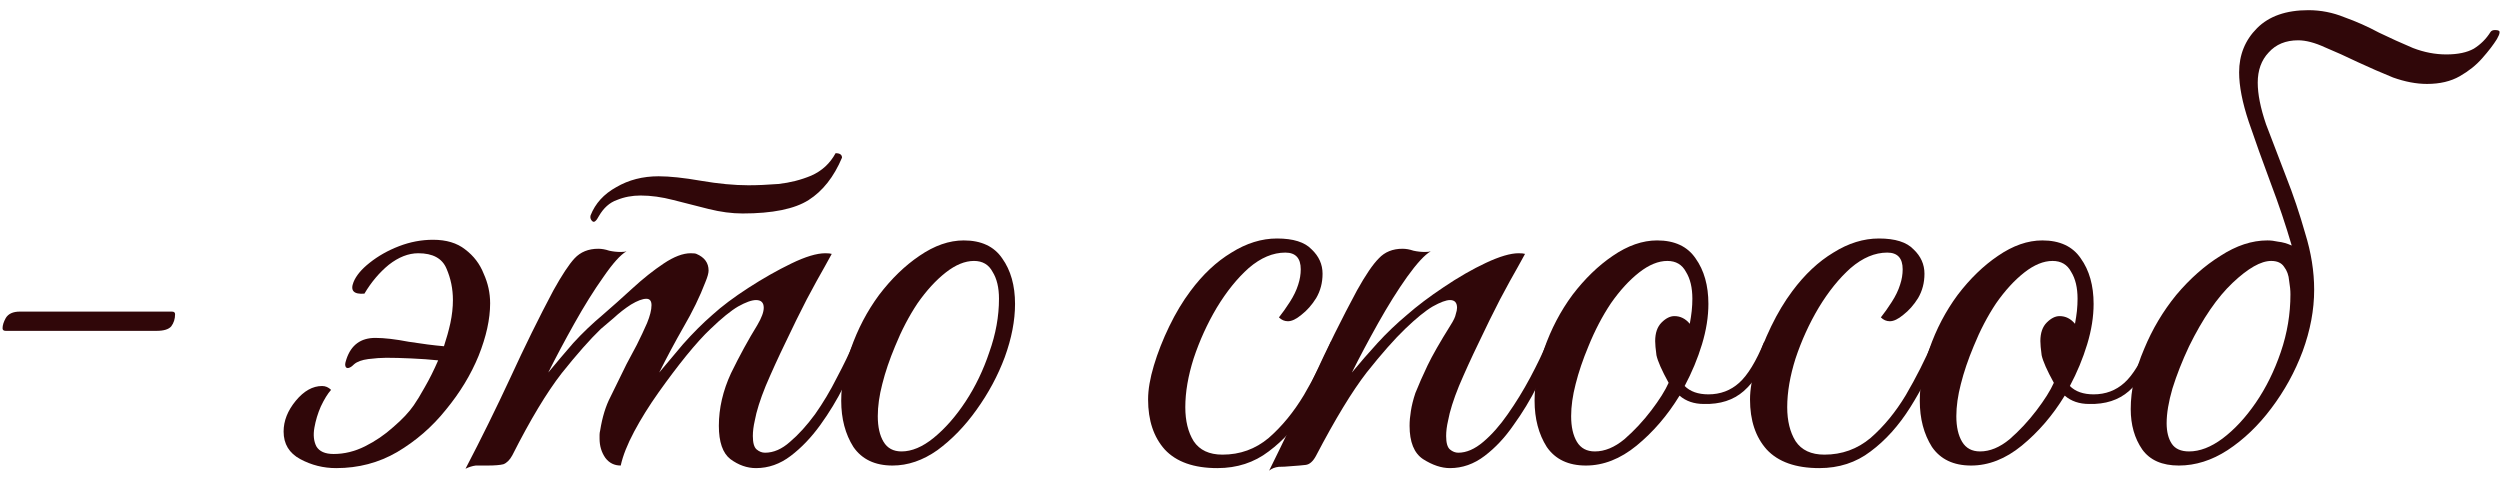
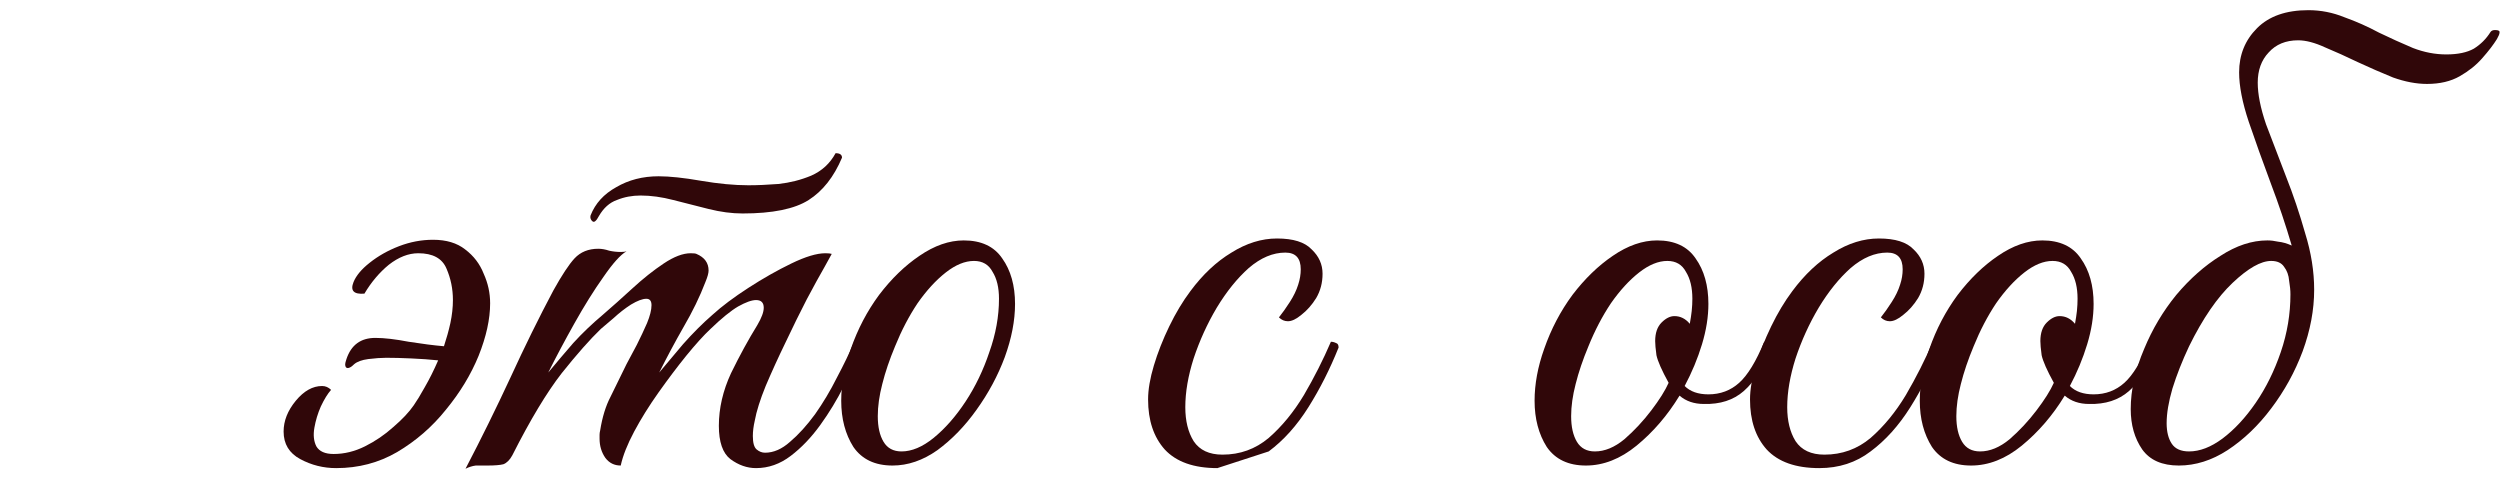
<svg xmlns="http://www.w3.org/2000/svg" width="131" height="25" viewBox="0 0 131 25" fill="none">
-   <path d="M0.302 17.337C0.19 17.337 0.134 17.292 0.134 17.202C0.134 17.045 0.19 16.866 0.302 16.665C0.436 16.441 0.683 16.328 1.041 16.328H9.006C9.118 16.328 9.174 16.373 9.174 16.463C9.174 16.709 9.107 16.922 8.973 17.101C8.838 17.258 8.581 17.337 8.2 17.337H0.302Z" fill="#300709" />
  <path d="M18.524 14.783C18.659 14.446 18.939 14.11 19.364 13.774C19.812 13.416 20.328 13.124 20.91 12.9C21.493 12.676 22.087 12.564 22.691 12.564C23.386 12.564 23.946 12.732 24.372 13.068C24.82 13.405 25.145 13.83 25.346 14.345C25.57 14.838 25.683 15.354 25.683 15.892C25.683 16.721 25.481 17.639 25.078 18.647C24.674 19.633 24.103 20.574 23.364 21.471C22.647 22.367 21.795 23.106 20.809 23.689C19.846 24.249 18.782 24.529 17.617 24.529C16.945 24.529 16.317 24.372 15.735 24.058C15.152 23.745 14.861 23.263 14.861 22.613C14.861 22.053 15.074 21.515 15.499 21C15.925 20.485 16.384 20.227 16.877 20.227C17.056 20.227 17.213 20.294 17.348 20.429C17.169 20.63 16.989 20.922 16.81 21.302C16.653 21.661 16.541 22.031 16.474 22.412C16.407 22.792 16.44 23.117 16.575 23.386C16.732 23.655 17.034 23.789 17.482 23.789C18.042 23.789 18.591 23.655 19.129 23.386C19.667 23.117 20.16 22.781 20.608 22.378C21.078 21.975 21.437 21.594 21.683 21.235C21.84 21.011 22.03 20.698 22.255 20.294C22.501 19.869 22.736 19.398 22.96 18.883C22.535 18.838 22.064 18.804 21.549 18.782C21.056 18.759 20.619 18.748 20.238 18.748C19.969 18.748 19.655 18.771 19.297 18.815C18.961 18.86 18.715 18.95 18.558 19.084C18.423 19.219 18.311 19.286 18.222 19.286C18.132 19.286 18.087 19.219 18.087 19.084C18.087 19.04 18.11 18.95 18.154 18.815C18.401 18.076 18.905 17.706 19.667 17.706C20.137 17.706 20.72 17.774 21.414 17.908C22.131 18.02 22.747 18.099 23.263 18.143C23.397 17.74 23.509 17.337 23.599 16.933C23.689 16.508 23.733 16.104 23.733 15.723C23.733 15.141 23.621 14.592 23.397 14.077C23.173 13.539 22.68 13.27 21.919 13.27C21.403 13.27 20.888 13.472 20.372 13.875C19.88 14.278 19.454 14.783 19.095 15.387C18.535 15.432 18.345 15.231 18.524 14.783Z" fill="#300709" />
  <path d="M38.911 11.186C38.351 11.186 37.757 11.108 37.13 10.951C36.525 10.794 35.909 10.637 35.282 10.481C34.677 10.324 34.105 10.245 33.568 10.245C33.12 10.245 32.705 10.324 32.324 10.481C31.943 10.615 31.63 10.895 31.383 11.321L31.282 11.489C31.215 11.579 31.159 11.623 31.114 11.623C31.069 11.623 31.025 11.59 30.98 11.523C30.935 11.455 30.924 11.377 30.946 11.287C31.193 10.66 31.641 10.167 32.291 9.808C32.94 9.428 33.68 9.237 34.509 9.237C35.091 9.237 35.831 9.316 36.727 9.472C37.645 9.629 38.474 9.708 39.214 9.708C39.684 9.708 40.211 9.685 40.793 9.64C41.398 9.573 41.97 9.428 42.507 9.204C43.068 8.957 43.493 8.565 43.785 8.027C44.009 8.027 44.121 8.106 44.121 8.262C43.695 9.271 43.112 10.01 42.373 10.481C41.634 10.951 40.48 11.186 38.911 11.186ZM25.535 24.394C25.289 24.394 25.087 24.394 24.93 24.394C24.751 24.417 24.572 24.473 24.393 24.562C25.222 22.972 26.006 21.381 26.745 19.79C27.485 18.177 28.235 16.653 28.997 15.219C29.445 14.413 29.815 13.853 30.106 13.539C30.42 13.203 30.834 13.035 31.349 13.035C31.529 13.035 31.719 13.068 31.921 13.136C32.123 13.181 32.324 13.203 32.526 13.203C32.66 13.203 32.761 13.192 32.828 13.169C32.515 13.348 32.111 13.797 31.618 14.514C31.125 15.208 30.621 16.015 30.106 16.933C29.591 17.852 29.131 18.715 28.728 19.521C29.154 19.006 29.591 18.491 30.039 17.975C30.509 17.46 31.025 16.967 31.585 16.497C32.078 16.071 32.593 15.611 33.131 15.118C33.691 14.603 34.24 14.166 34.778 13.808C35.315 13.449 35.786 13.27 36.189 13.27C36.346 13.27 36.447 13.281 36.492 13.304C36.917 13.483 37.13 13.774 37.13 14.178C37.13 14.312 37.074 14.514 36.962 14.783C36.671 15.544 36.29 16.328 35.819 17.135C35.371 17.919 34.946 18.715 34.542 19.521C34.878 19.118 35.293 18.625 35.786 18.042C36.301 17.46 36.816 16.945 37.332 16.497C37.825 16.048 38.452 15.578 39.214 15.085C39.976 14.592 40.726 14.166 41.465 13.808C42.205 13.449 42.799 13.27 43.247 13.27C43.404 13.27 43.516 13.281 43.583 13.304C43.583 13.304 43.46 13.528 43.213 13.976C42.967 14.402 42.653 14.973 42.272 15.69C41.914 16.384 41.544 17.135 41.163 17.942C40.782 18.726 40.435 19.488 40.121 20.227C39.83 20.944 39.639 21.549 39.55 22.042C39.483 22.333 39.449 22.602 39.449 22.848C39.449 23.207 39.516 23.442 39.651 23.554C39.785 23.666 39.931 23.722 40.088 23.722C40.536 23.722 40.973 23.532 41.398 23.151C41.846 22.77 42.283 22.288 42.709 21.706C43.135 21.101 43.516 20.462 43.852 19.79C44.21 19.118 44.513 18.491 44.759 17.908C45.028 17.908 45.162 18.009 45.162 18.21C44.916 18.815 44.602 19.488 44.221 20.227C43.863 20.944 43.448 21.627 42.978 22.277C42.507 22.927 41.992 23.465 41.432 23.89C40.872 24.316 40.267 24.529 39.617 24.529C39.147 24.529 38.699 24.372 38.273 24.058C37.87 23.745 37.668 23.162 37.668 22.311C37.668 21.392 37.881 20.473 38.306 19.555C38.755 18.636 39.214 17.796 39.684 17.034C39.908 16.653 40.02 16.351 40.02 16.127C40.02 15.858 39.886 15.723 39.617 15.723C39.393 15.723 39.079 15.835 38.676 16.06C38.295 16.284 37.813 16.676 37.231 17.236C36.872 17.572 36.447 18.042 35.954 18.647C35.483 19.23 35.002 19.869 34.509 20.563C34.016 21.258 33.59 21.941 33.231 22.613C32.873 23.285 32.638 23.879 32.526 24.394C32.19 24.394 31.921 24.26 31.719 23.991C31.517 23.7 31.417 23.364 31.417 22.983C31.417 22.916 31.417 22.848 31.417 22.781C31.417 22.714 31.428 22.636 31.45 22.546C31.562 21.851 31.742 21.269 31.988 20.798C32.234 20.305 32.515 19.734 32.828 19.084C32.985 18.793 33.164 18.457 33.366 18.076C33.568 17.673 33.747 17.292 33.904 16.933C34.06 16.552 34.139 16.239 34.139 15.992C34.139 15.768 34.049 15.656 33.87 15.656C33.669 15.656 33.4 15.757 33.063 15.959C32.75 16.16 32.447 16.396 32.156 16.665C31.865 16.911 31.641 17.101 31.484 17.236C30.924 17.774 30.24 18.547 29.434 19.555C28.65 20.563 27.787 21.997 26.846 23.857C26.712 24.103 26.555 24.26 26.375 24.327C26.196 24.372 25.916 24.394 25.535 24.394Z" fill="#300709" />
  <path d="M50.499 12.598C51.418 12.598 52.09 12.912 52.516 13.539C52.964 14.166 53.188 14.962 53.188 15.925C53.188 16.799 53.008 17.729 52.65 18.715C52.291 19.678 51.799 20.597 51.171 21.471C50.566 22.322 49.883 23.028 49.121 23.588C48.359 24.125 47.575 24.394 46.769 24.394C45.85 24.394 45.167 24.07 44.718 23.42C44.293 22.748 44.08 21.941 44.08 21C44.08 20.126 44.248 19.219 44.584 18.278C44.943 17.247 45.435 16.306 46.063 15.455C46.712 14.603 47.418 13.92 48.18 13.405C48.964 12.867 49.737 12.598 50.499 12.598ZM47.239 23.655C47.777 23.655 48.337 23.42 48.919 22.949C49.524 22.456 50.085 21.818 50.6 21.034C51.115 20.249 51.53 19.387 51.843 18.446C52.179 17.505 52.347 16.575 52.347 15.656C52.347 15.074 52.236 14.603 52.011 14.245C51.81 13.864 51.485 13.673 51.037 13.673C50.566 13.673 50.073 13.875 49.558 14.278C49.043 14.682 48.55 15.219 48.079 15.892C47.631 16.564 47.239 17.314 46.903 18.143C46.612 18.838 46.388 19.499 46.231 20.126C46.074 20.731 45.996 21.291 45.996 21.807C45.996 22.367 46.096 22.815 46.298 23.151C46.5 23.487 46.813 23.655 47.239 23.655Z" fill="#300709" />
-   <path d="M63.79 24.529C62.558 24.529 61.639 24.204 61.034 23.554C60.452 22.904 60.16 22.031 60.16 20.933C60.16 20.417 60.261 19.824 60.463 19.151C60.664 18.479 60.933 17.796 61.269 17.101C61.605 16.407 61.975 15.791 62.379 15.253C63.028 14.379 63.745 13.707 64.529 13.236C65.314 12.744 66.109 12.497 66.916 12.497C67.767 12.497 68.372 12.688 68.73 13.068C69.111 13.427 69.302 13.853 69.302 14.345C69.302 14.816 69.19 15.242 68.966 15.623C68.742 15.981 68.484 16.272 68.193 16.497C67.924 16.721 67.689 16.833 67.487 16.833C67.308 16.833 67.151 16.765 67.016 16.631C67.196 16.407 67.386 16.138 67.588 15.824C67.789 15.511 67.935 15.208 68.025 14.917C68.114 14.648 68.159 14.379 68.159 14.11C68.159 13.528 67.89 13.236 67.353 13.236C66.703 13.236 66.064 13.505 65.437 14.043C64.832 14.581 64.272 15.275 63.756 16.127C63.264 16.956 62.86 17.841 62.547 18.782C62.255 19.701 62.11 20.552 62.11 21.336C62.11 22.053 62.255 22.647 62.547 23.117C62.86 23.588 63.364 23.823 64.059 23.823C64.978 23.823 65.784 23.532 66.479 22.949C67.173 22.344 67.789 21.594 68.327 20.698C68.865 19.779 69.335 18.849 69.739 17.908C69.828 17.908 69.918 17.93 70.007 17.975C70.097 17.998 70.142 18.076 70.142 18.21C69.694 19.331 69.167 20.373 68.562 21.336C67.957 22.299 67.263 23.073 66.479 23.655C65.717 24.238 64.821 24.529 63.79 24.529Z" fill="#300709" />
-   <path d="M66.502 24.663C67.309 23.028 68.082 21.415 68.821 19.824C69.56 18.21 70.322 16.676 71.106 15.219C71.555 14.413 71.935 13.853 72.249 13.539C72.563 13.203 72.977 13.035 73.493 13.035C73.672 13.035 73.862 13.068 74.064 13.136C74.266 13.181 74.467 13.203 74.669 13.203C74.803 13.203 74.904 13.192 74.971 13.169C74.658 13.348 74.243 13.797 73.728 14.514C73.235 15.208 72.731 16.015 72.215 16.933C71.7 17.852 71.241 18.715 70.838 19.521C71.263 19.006 71.711 18.491 72.182 17.975C72.652 17.46 73.168 16.967 73.728 16.497C74.266 16.026 74.904 15.544 75.644 15.051C76.405 14.536 77.145 14.11 77.862 13.774C78.579 13.438 79.15 13.27 79.576 13.27C79.733 13.27 79.844 13.281 79.912 13.304C79.912 13.304 79.788 13.528 79.542 13.976C79.296 14.402 78.982 14.973 78.601 15.69C78.243 16.384 77.873 17.135 77.492 17.942C77.111 18.726 76.764 19.488 76.45 20.227C76.159 20.944 75.968 21.549 75.879 22.042C75.811 22.333 75.778 22.602 75.778 22.848C75.778 23.207 75.845 23.442 75.98 23.554C76.114 23.666 76.26 23.722 76.416 23.722C76.842 23.722 77.279 23.532 77.727 23.151C78.175 22.77 78.601 22.288 79.004 21.706C79.43 21.101 79.822 20.462 80.181 19.79C80.539 19.118 80.841 18.491 81.088 17.908C81.357 17.908 81.491 18.009 81.491 18.21C81.245 18.815 80.931 19.488 80.55 20.227C80.192 20.944 79.777 21.627 79.307 22.277C78.859 22.927 78.355 23.465 77.794 23.89C77.234 24.316 76.629 24.529 75.98 24.529C75.531 24.529 75.061 24.372 74.568 24.058C74.097 23.745 73.862 23.162 73.862 22.311C73.862 22.064 73.885 21.807 73.93 21.538C73.974 21.246 74.053 20.933 74.165 20.597C74.344 20.149 74.557 19.667 74.803 19.151C75.05 18.636 75.453 17.93 76.013 17.034C76.17 16.788 76.26 16.597 76.282 16.463C76.327 16.328 76.349 16.216 76.349 16.127C76.349 15.858 76.226 15.723 75.98 15.723C75.778 15.723 75.475 15.835 75.072 16.06C74.691 16.284 74.21 16.676 73.627 17.236C73.067 17.774 72.395 18.535 71.611 19.521C70.849 20.507 69.964 21.963 68.956 23.89C68.799 24.181 68.619 24.338 68.418 24.361C68.239 24.383 67.981 24.406 67.645 24.428C67.421 24.45 67.208 24.462 67.006 24.462C66.805 24.484 66.636 24.551 66.502 24.663Z" fill="#300709" />
+   <path d="M63.79 24.529C62.558 24.529 61.639 24.204 61.034 23.554C60.452 22.904 60.16 22.031 60.16 20.933C60.16 20.417 60.261 19.824 60.463 19.151C60.664 18.479 60.933 17.796 61.269 17.101C61.605 16.407 61.975 15.791 62.379 15.253C63.028 14.379 63.745 13.707 64.529 13.236C65.314 12.744 66.109 12.497 66.916 12.497C67.767 12.497 68.372 12.688 68.73 13.068C69.111 13.427 69.302 13.853 69.302 14.345C69.302 14.816 69.19 15.242 68.966 15.623C68.742 15.981 68.484 16.272 68.193 16.497C67.924 16.721 67.689 16.833 67.487 16.833C67.308 16.833 67.151 16.765 67.016 16.631C67.196 16.407 67.386 16.138 67.588 15.824C67.789 15.511 67.935 15.208 68.025 14.917C68.114 14.648 68.159 14.379 68.159 14.11C68.159 13.528 67.89 13.236 67.353 13.236C66.703 13.236 66.064 13.505 65.437 14.043C64.832 14.581 64.272 15.275 63.756 16.127C63.264 16.956 62.86 17.841 62.547 18.782C62.255 19.701 62.11 20.552 62.11 21.336C62.11 22.053 62.255 22.647 62.547 23.117C62.86 23.588 63.364 23.823 64.059 23.823C64.978 23.823 65.784 23.532 66.479 22.949C67.173 22.344 67.789 21.594 68.327 20.698C68.865 19.779 69.335 18.849 69.739 17.908C69.828 17.908 69.918 17.93 70.007 17.975C70.097 17.998 70.142 18.076 70.142 18.21C69.694 19.331 69.167 20.373 68.562 21.336C67.957 22.299 67.263 23.073 66.479 23.655Z" fill="#300709" />
  <path d="M83.101 24.394C82.182 24.394 81.499 24.07 81.051 23.42C80.625 22.748 80.412 21.941 80.412 21C80.412 20.126 80.58 19.219 80.916 18.278C81.275 17.247 81.768 16.306 82.395 15.455C83.045 14.603 83.751 13.92 84.512 13.405C85.296 12.867 86.07 12.598 86.831 12.598C87.75 12.598 88.422 12.912 88.848 13.539C89.296 14.166 89.52 14.962 89.52 15.925C89.52 16.597 89.408 17.303 89.184 18.042C88.96 18.782 88.657 19.51 88.276 20.227C88.568 20.518 88.982 20.664 89.52 20.664C90.147 20.664 90.685 20.462 91.133 20.059C91.581 19.656 92.018 18.939 92.444 17.908C92.713 17.908 92.847 18.009 92.847 18.21C92.421 19.241 91.929 20.003 91.368 20.496C90.831 20.966 90.136 21.19 89.285 21.168C88.769 21.168 88.344 21.022 88.008 20.731C87.38 21.762 86.63 22.636 85.756 23.352C84.904 24.047 84.019 24.394 83.101 24.394ZM83.571 23.655C84.087 23.655 84.602 23.442 85.117 23.017C85.633 22.568 86.103 22.064 86.529 21.504C86.955 20.944 87.257 20.462 87.436 20.059C87.078 19.409 86.865 18.927 86.798 18.614C86.753 18.278 86.731 18.031 86.731 17.874C86.731 17.449 86.843 17.124 87.067 16.9C87.291 16.676 87.515 16.564 87.739 16.564C88.052 16.564 88.321 16.698 88.545 16.967C88.59 16.721 88.624 16.497 88.646 16.295C88.669 16.071 88.68 15.858 88.68 15.656C88.68 15.074 88.568 14.603 88.344 14.245C88.142 13.864 87.817 13.673 87.369 13.673C86.898 13.673 86.406 13.875 85.89 14.278C85.375 14.682 84.882 15.219 84.412 15.892C83.963 16.564 83.571 17.314 83.235 18.143C82.944 18.838 82.72 19.499 82.563 20.126C82.406 20.731 82.328 21.291 82.328 21.807C82.328 22.367 82.429 22.815 82.63 23.151C82.832 23.487 83.146 23.655 83.571 23.655Z" fill="#300709" />
  <path d="M95.331 24.529C94.098 24.529 93.18 24.204 92.575 23.554C91.992 22.904 91.701 22.031 91.701 20.933C91.701 20.417 91.802 19.824 92.003 19.151C92.205 18.479 92.474 17.796 92.81 17.101C93.146 16.407 93.516 15.791 93.919 15.253C94.569 14.379 95.286 13.707 96.07 13.236C96.854 12.744 97.65 12.497 98.456 12.497C99.308 12.497 99.912 12.688 100.271 13.068C100.652 13.427 100.842 13.853 100.842 14.345C100.842 14.816 100.73 15.242 100.506 15.623C100.282 15.981 100.024 16.272 99.733 16.497C99.464 16.721 99.229 16.833 99.027 16.833C98.848 16.833 98.691 16.765 98.557 16.631C98.736 16.407 98.927 16.138 99.128 15.824C99.33 15.511 99.475 15.208 99.565 14.917C99.655 14.648 99.7 14.379 99.7 14.11C99.7 13.528 99.431 13.236 98.893 13.236C98.243 13.236 97.605 13.505 96.977 14.043C96.372 14.581 95.812 15.275 95.297 16.127C94.804 16.956 94.401 17.841 94.087 18.782C93.796 19.701 93.65 20.552 93.65 21.336C93.65 22.053 93.796 22.647 94.087 23.117C94.401 23.588 94.905 23.823 95.599 23.823C96.518 23.823 97.325 23.532 98.019 22.949C98.714 22.344 99.33 21.594 99.868 20.698C100.405 19.779 100.876 18.849 101.279 17.908C101.369 17.908 101.458 17.93 101.548 17.975C101.638 17.998 101.682 18.076 101.682 18.21C101.234 19.331 100.708 20.373 100.103 21.336C99.498 22.299 98.803 23.073 98.019 23.655C97.257 24.238 96.361 24.529 95.331 24.529Z" fill="#300709" />
  <path d="M103.285 24.394C102.367 24.394 101.683 24.07 101.235 23.42C100.81 22.748 100.597 21.941 100.597 21C100.597 20.126 100.765 19.219 101.101 18.278C101.459 17.247 101.952 16.306 102.58 15.455C103.229 14.603 103.935 13.92 104.697 13.405C105.481 12.867 106.254 12.598 107.016 12.598C107.935 12.598 108.607 12.912 109.032 13.539C109.481 14.166 109.705 14.962 109.705 15.925C109.705 16.597 109.593 17.303 109.368 18.042C109.144 18.782 108.842 19.51 108.461 20.227C108.752 20.518 109.167 20.664 109.705 20.664C110.332 20.664 110.87 20.462 111.318 20.059C111.766 19.656 112.203 18.939 112.628 17.908C112.897 17.908 113.032 18.009 113.032 18.21C112.606 19.241 112.113 20.003 111.553 20.496C111.015 20.966 110.321 21.19 109.469 21.168C108.954 21.168 108.528 21.022 108.192 20.731C107.565 21.762 106.814 22.636 105.94 23.352C105.089 24.047 104.204 24.394 103.285 24.394ZM103.756 23.655C104.271 23.655 104.787 23.442 105.302 23.017C105.817 22.568 106.288 22.064 106.713 21.504C107.139 20.944 107.442 20.462 107.621 20.059C107.262 19.409 107.05 18.927 106.982 18.614C106.937 18.278 106.915 18.031 106.915 17.874C106.915 17.449 107.027 17.124 107.251 16.9C107.475 16.676 107.699 16.564 107.923 16.564C108.237 16.564 108.506 16.698 108.73 16.967C108.775 16.721 108.808 16.497 108.831 16.295C108.853 16.071 108.864 15.858 108.864 15.656C108.864 15.074 108.752 14.603 108.528 14.245C108.327 13.864 108.002 13.673 107.554 13.673C107.083 13.673 106.59 13.875 106.075 14.278C105.56 14.682 105.067 15.219 104.596 15.892C104.148 16.564 103.756 17.314 103.42 18.143C103.129 18.838 102.905 19.499 102.748 20.126C102.591 20.731 102.512 21.291 102.512 21.807C102.512 22.367 102.613 22.815 102.815 23.151C103.017 23.487 103.33 23.655 103.756 23.655Z" fill="#300709" />
  <path d="M130.504 1.675C130.549 1.608 130.628 1.574 130.74 1.574C130.919 1.574 130.997 1.619 130.975 1.709C130.975 1.776 130.93 1.888 130.84 2.045C130.661 2.336 130.404 2.672 130.067 3.053C129.754 3.412 129.362 3.725 128.891 3.994C128.421 4.263 127.849 4.398 127.177 4.398C126.617 4.398 126.023 4.285 125.396 4.061C124.791 3.815 124.175 3.546 123.547 3.255C122.943 2.964 122.371 2.706 121.833 2.482C121.296 2.235 120.825 2.112 120.422 2.112C119.772 2.112 119.257 2.325 118.876 2.751C118.495 3.154 118.305 3.681 118.305 4.33C118.305 4.935 118.45 5.663 118.741 6.515C119.055 7.344 119.402 8.251 119.783 9.237C120.164 10.2 120.5 11.198 120.792 12.228C121.105 13.236 121.262 14.222 121.262 15.186C121.262 16.239 121.06 17.314 120.657 18.412C120.254 19.488 119.705 20.485 119.01 21.403C118.338 22.299 117.576 23.028 116.725 23.588C115.896 24.125 115.045 24.394 114.171 24.394C113.297 24.394 112.658 24.114 112.255 23.554C111.852 22.972 111.65 22.266 111.65 21.437C111.65 20.429 111.885 19.376 112.356 18.278C112.782 17.247 113.342 16.306 114.036 15.455C114.753 14.603 115.526 13.92 116.355 13.405C117.184 12.867 118.002 12.598 118.809 12.598C118.988 12.598 119.178 12.62 119.38 12.665C119.604 12.688 119.839 12.755 120.086 12.867C119.772 11.791 119.402 10.694 118.977 9.573C118.551 8.431 118.17 7.366 117.834 6.38C117.498 5.372 117.33 4.51 117.33 3.793C117.33 2.874 117.644 2.101 118.271 1.474C118.898 0.846 119.795 0.533 120.96 0.533C121.609 0.533 122.237 0.656 122.842 0.902C123.469 1.126 124.074 1.395 124.657 1.709C125.261 2 125.855 2.269 126.438 2.515C127.02 2.74 127.603 2.852 128.185 2.852C128.79 2.852 129.272 2.751 129.631 2.549C129.989 2.325 130.28 2.034 130.504 1.675ZM120.019 15.421C120.019 15.219 119.996 14.984 119.951 14.715C119.929 14.424 119.839 14.178 119.683 13.976C119.548 13.774 119.324 13.673 119.01 13.673C118.473 13.673 117.8 14.054 116.994 14.816C116.187 15.578 115.425 16.687 114.709 18.143C114.35 18.905 114.059 19.644 113.835 20.361C113.633 21.056 113.532 21.661 113.532 22.176C113.532 22.624 113.622 22.983 113.801 23.252C113.98 23.521 114.283 23.655 114.709 23.655C115.269 23.655 115.851 23.431 116.456 22.983C117.083 22.512 117.666 21.885 118.204 21.101C118.741 20.317 119.178 19.432 119.514 18.446C119.851 17.46 120.019 16.452 120.019 15.421Z" fill="#300709" />
</svg>